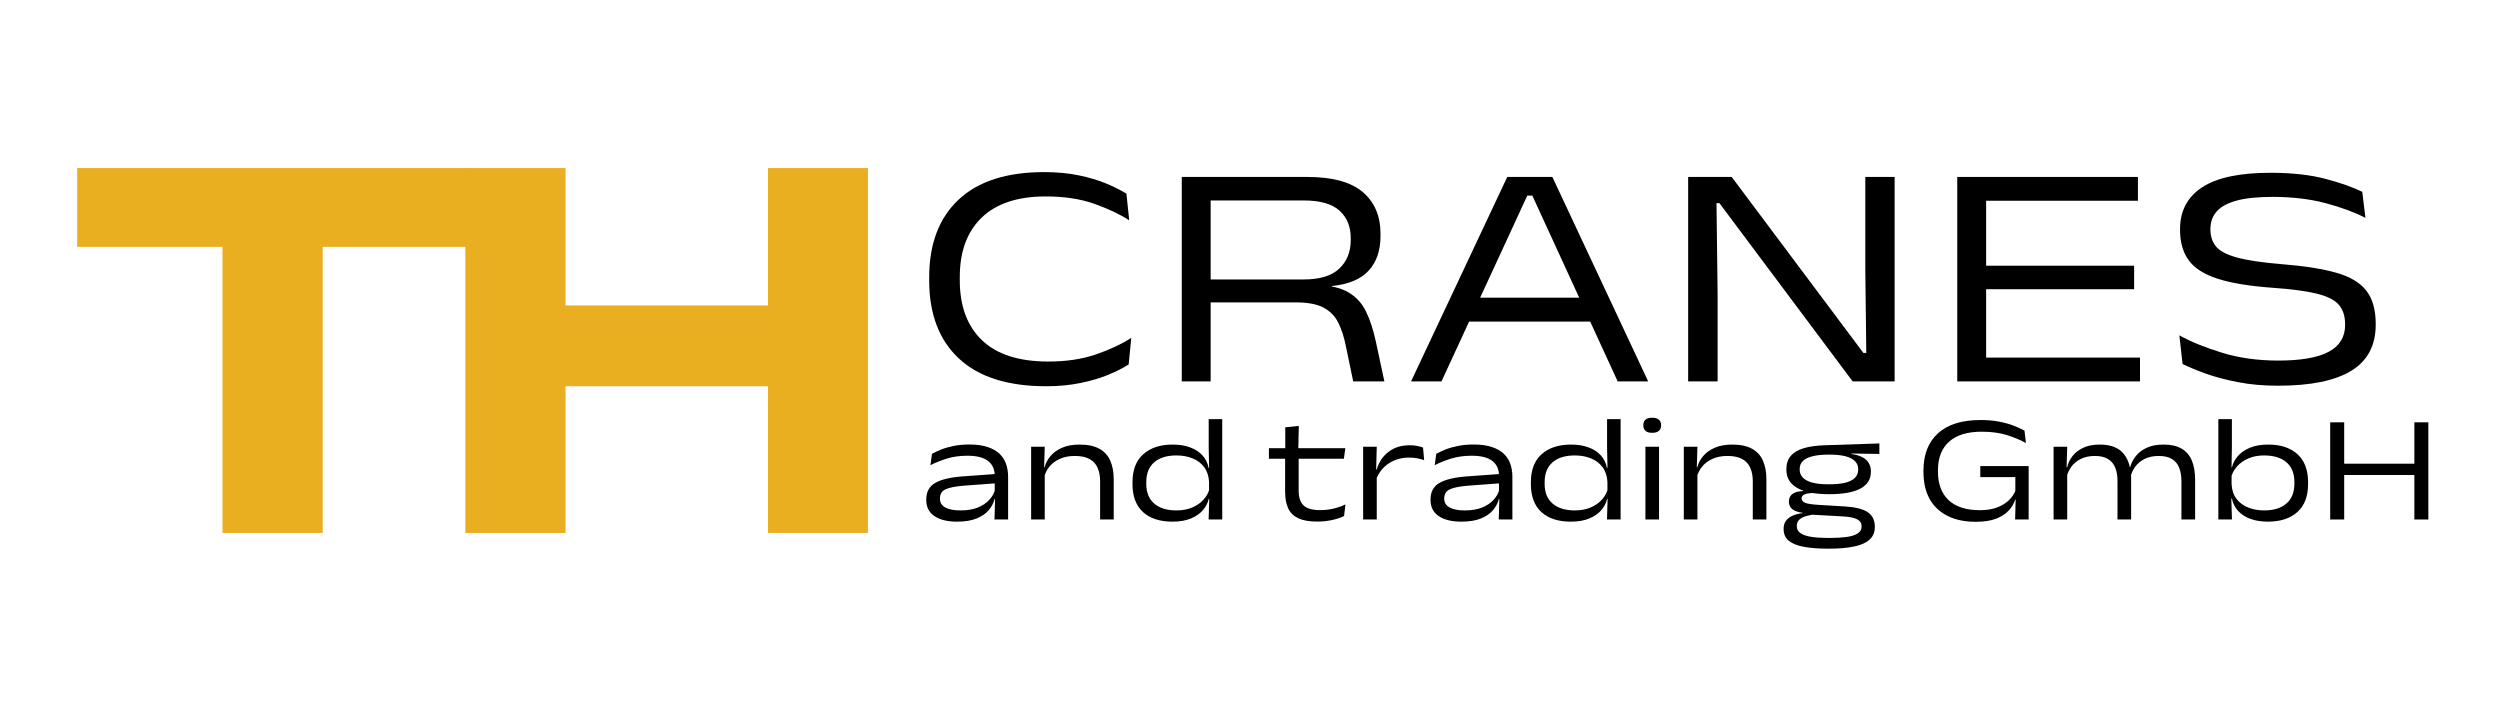
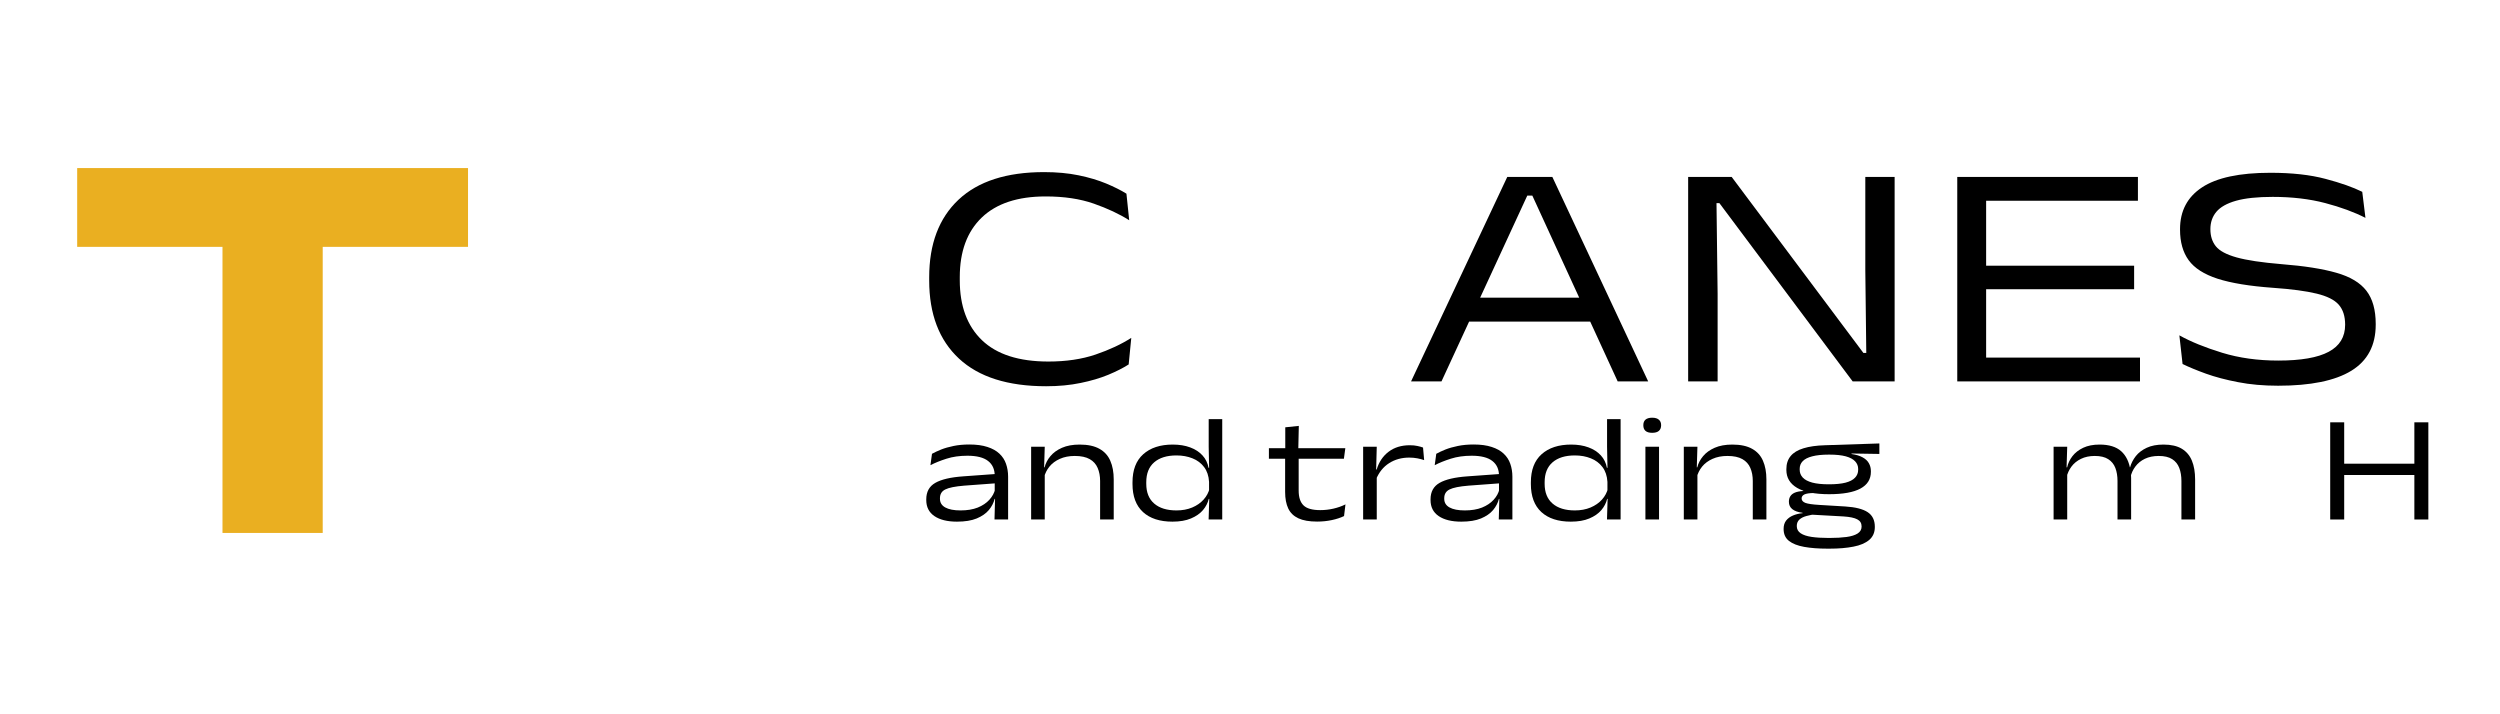
<svg xmlns="http://www.w3.org/2000/svg" width="700" zoomAndPan="magnify" viewBox="0 0 525 150" height="200" preserveAspectRatio="xMidYMid meet" version="1.0">
  <defs>
    <g />
    <clipPath id="68be165775">
      <rect x="0" width="92" y="0" height="150" />
    </clipPath>
    <clipPath id="eb7b1f2d2c">
-       <rect x="0" width="104" y="0" height="150" />
-     </clipPath>
+       </clipPath>
    <clipPath id="3117ff92a3">
      <rect x="0" width="313" y="0" height="123" />
    </clipPath>
    <clipPath id="2a316ad531">
      <rect x="0" width="322" y="0" height="60" />
    </clipPath>
  </defs>
  <rect x="-52.5" width="630" fill="#ffffff" y="-15" height="180" fill-opacity="1" />
  <rect x="-52.5" width="630" fill="#ffffff" y="-15" height="180" fill-opacity="1" />
  <g transform="matrix(1, 0, 0, 1, 12, -0)">
    <g clip-path="url(#68be165775)">
      <g fill="#eaaf21" fill-opacity="1">
        <g transform="translate(0.004, 111.918)">
          <g>
            <path d="M 34.719 0 L 34.719 -69.438 L 55.766 -69.438 L 55.766 0 Z M 4.203 -60.078 L 4.203 -76.625 L 86.281 -76.625 L 86.281 -60.078 Z M 4.203 -60.078 " />
          </g>
        </g>
      </g>
    </g>
  </g>
  <g transform="matrix(1, 0, 0, 1, 88, -0)">
    <g clip-path="url(#eb7b1f2d2c)">
      <g fill="#eaaf21" fill-opacity="1">
        <g transform="translate(0.782, 111.918)">
          <g>
            <path d="M 29.984 0 L 8.938 0 L 8.938 -76.625 L 29.984 -76.625 Z M 93.484 0 L 72.5 0 L 72.5 -76.625 L 93.484 -76.625 Z M 19.734 -47.781 L 81.547 -47.781 L 81.547 -30.812 L 19.734 -30.812 Z M 19.734 -47.781 " />
          </g>
        </g>
      </g>
    </g>
  </g>
  <g transform="matrix(1, 0, 0, 1, 191, -0)">
    <g clip-path="url(#3117ff92a3)">
      <g fill="#000000" fill-opacity="1">
        <g transform="translate(0.162, 80.095)">
          <g>
            <path d="M 28.531 1.016 C 20.488 1.016 14.383 -0.922 10.219 -4.797 C 6.051 -8.68 3.969 -14.148 3.969 -21.203 L 3.969 -21.875 C 3.969 -28.863 6.02 -34.289 10.125 -38.156 C 14.238 -42.02 20.227 -43.953 28.094 -43.953 C 30.758 -43.953 33.176 -43.727 35.344 -43.281 C 37.52 -42.832 39.445 -42.258 41.125 -41.562 C 42.801 -40.863 44.223 -40.148 45.391 -39.422 L 45.969 -33.844 C 43.906 -35.156 41.43 -36.316 38.547 -37.328 C 35.672 -38.336 32.297 -38.844 28.422 -38.844 C 22.555 -38.844 18.082 -37.363 15 -34.406 C 11.926 -31.445 10.391 -27.281 10.391 -21.906 L 10.391 -21.234 C 10.391 -15.836 11.941 -11.645 15.047 -8.656 C 18.16 -5.664 22.812 -4.172 29 -4.172 C 32.719 -4.172 36.02 -4.66 38.906 -5.641 C 41.801 -6.629 44.301 -7.797 46.406 -9.141 L 45.859 -3.562 C 44.703 -2.82 43.273 -2.098 41.578 -1.391 C 39.891 -0.691 37.953 -0.117 35.766 0.328 C 33.586 0.785 31.176 1.016 28.531 1.016 Z M 28.531 1.016 " />
          </g>
        </g>
      </g>
      <g fill="#000000" fill-opacity="1">
        <g transform="translate(50.594, 80.095)">
          <g>
-             <path d="M 42.578 0 L 41.062 -7.297 C 40.676 -9.266 40.141 -10.938 39.453 -12.312 C 38.773 -13.688 37.75 -14.742 36.375 -15.484 C 35 -16.223 33.035 -16.594 30.484 -16.594 L 10.688 -16.594 L 10.688 -21.406 L 32.094 -21.406 C 35.539 -21.406 38.062 -22.164 39.656 -23.688 C 41.258 -25.207 42.062 -27.203 42.062 -29.672 L 42.062 -30.078 C 42.062 -32.516 41.273 -34.441 39.703 -35.859 C 38.141 -37.285 35.625 -38 32.156 -38 L 10.688 -38 L 10.688 -42.938 L 32.859 -42.938 C 38.191 -42.938 42.098 -41.879 44.578 -39.766 C 47.066 -37.648 48.312 -34.734 48.312 -31.016 L 48.312 -30.516 C 48.312 -27.504 47.488 -25.094 45.844 -23.281 C 44.195 -21.469 41.617 -20.383 38.109 -20.031 L 38.109 -19.391 L 34.844 -20.266 C 37.758 -20.172 40.02 -19.641 41.625 -18.672 C 43.238 -17.711 44.457 -16.367 45.281 -14.641 C 46.113 -12.922 46.789 -10.863 47.312 -8.469 L 49.125 0 Z M 6.578 0 L 6.578 -42.938 L 12.641 -42.938 L 12.641 0 Z M 6.578 0 " />
-           </g>
+             </g>
        </g>
      </g>
      <g fill="#000000" fill-opacity="1">
        <g transform="translate(103.478, 80.095)">
          <g>
            <path d="M 1.844 0 L 22.047 -42.938 L 31.516 -42.938 L 51.641 0 L 45.234 0 L 27.312 -39.016 L 26.25 -39.016 L 8.234 0 Z M 12.766 -12.562 L 12.766 -17.578 L 40.688 -17.578 L 40.688 -12.562 Z M 12.766 -12.562 " />
          </g>
        </g>
      </g>
      <g fill="#000000" fill-opacity="1">
        <g transform="translate(156.934, 80.095)">
          <g>
            <path d="M 15.719 -42.938 L 43.375 -5.984 L 43.984 -5.984 L 43.781 -23.359 L 43.781 -42.938 L 49.938 -42.938 L 49.938 0 L 41.125 0 L 13.141 -37.438 L 12.531 -37.438 L 12.766 -18.375 L 12.766 0 L 6.578 0 L 6.578 -42.938 Z M 15.719 -42.938 " />
          </g>
        </g>
      </g>
      <g fill="#000000" fill-opacity="1">
        <g transform="translate(213.447, 80.095)">
          <g>
            <path d="M 6.578 0 L 6.578 -42.938 L 12.641 -42.938 L 12.641 0 Z M 7.016 0 L 7.016 -5 L 44.953 -5 L 44.953 0 Z M 9.75 -19.359 L 9.75 -24.297 L 43.719 -24.297 L 43.719 -19.359 Z M 7.016 -37.938 L 7.016 -42.938 L 44.516 -42.938 L 44.516 -37.938 Z M 7.016 -37.938 " />
          </g>
        </g>
      </g>
      <g fill="#000000" fill-opacity="1">
        <g transform="translate(262.87, 80.095)">
          <g>
            <path d="M 24.531 0.906 C 21.457 0.906 18.648 0.656 16.109 0.156 C 13.566 -0.332 11.32 -0.926 9.375 -1.625 C 7.426 -2.332 5.789 -3.008 4.469 -3.656 L 3.797 -9.672 C 6.211 -8.328 9.207 -7.109 12.781 -6.016 C 16.352 -4.922 20.281 -4.375 24.562 -4.375 C 29.332 -4.375 32.863 -4.988 35.156 -6.219 C 37.457 -7.445 38.609 -9.336 38.609 -11.891 L 38.609 -11.922 C 38.609 -13.691 38.16 -15.086 37.266 -16.109 C 36.367 -17.129 34.816 -17.906 32.609 -18.438 C 30.398 -18.977 27.348 -19.383 23.453 -19.656 C 18.547 -20.008 14.672 -20.645 11.828 -21.562 C 8.984 -22.488 6.957 -23.785 5.75 -25.453 C 4.539 -27.117 3.938 -29.254 3.938 -31.859 L 3.938 -31.984 C 3.938 -35.797 5.477 -38.719 8.562 -40.75 C 11.656 -42.789 16.441 -43.812 22.922 -43.812 C 27.441 -43.812 31.297 -43.383 34.484 -42.531 C 37.68 -41.688 40.254 -40.781 42.203 -39.812 L 42.875 -34.344 C 40.52 -35.551 37.703 -36.586 34.422 -37.453 C 31.141 -38.316 27.461 -38.75 23.391 -38.75 C 20.18 -38.75 17.617 -38.477 15.703 -37.938 C 13.785 -37.395 12.406 -36.617 11.562 -35.609 C 10.727 -34.609 10.312 -33.398 10.312 -31.984 L 10.312 -31.953 C 10.312 -30.516 10.695 -29.316 11.469 -28.359 C 12.25 -27.398 13.707 -26.625 15.844 -26.031 C 17.977 -25.438 21.109 -24.969 25.234 -24.625 C 30.023 -24.25 33.867 -23.645 36.766 -22.812 C 39.672 -21.988 41.773 -20.727 43.078 -19.031 C 44.379 -17.344 45.031 -15.02 45.031 -12.062 L 45.031 -11.922 C 45.031 -7.555 43.32 -4.328 39.906 -2.234 C 36.488 -0.141 31.363 0.906 24.531 0.906 Z M 24.531 0.906 " />
          </g>
        </g>
      </g>
    </g>
  </g>
  <g transform="matrix(1, 0, 0, 1, 192, 70)">
    <g clip-path="url(#2a316ad531)">
      <g fill="#000000" fill-opacity="1">
        <g transform="translate(1.016, 39.094)">
          <g>
            <path d="M 15.828 0 L 15.953 -4.578 L 15.875 -5.172 L 15.875 -9.188 C 15.875 -10.539 15.406 -11.578 14.469 -12.297 C 13.539 -13.023 12.098 -13.391 10.141 -13.391 C 8.504 -13.391 7.039 -13.18 5.75 -12.766 C 4.469 -12.359 3.344 -11.906 2.375 -11.406 L 2.703 -13.797 C 3.223 -14.086 3.859 -14.383 4.609 -14.688 C 5.367 -14.988 6.238 -15.238 7.219 -15.438 C 8.207 -15.645 9.316 -15.75 10.547 -15.75 C 12.035 -15.75 13.301 -15.578 14.344 -15.234 C 15.383 -14.898 16.223 -14.43 16.859 -13.828 C 17.504 -13.223 17.969 -12.508 18.25 -11.688 C 18.539 -10.863 18.688 -9.961 18.688 -8.984 L 18.688 0 Z M 7.953 0.453 C 5.93 0.453 4.348 0.062 3.203 -0.719 C 2.066 -1.5 1.5 -2.617 1.5 -4.078 L 1.5 -4.234 C 1.5 -5.816 2.129 -6.969 3.391 -7.688 C 4.648 -8.414 6.609 -8.875 9.266 -9.062 L 16.188 -9.562 L 16.234 -7.609 L 9.469 -7.109 C 7.57 -6.953 6.25 -6.688 5.5 -6.312 C 4.75 -5.945 4.375 -5.332 4.375 -4.469 L 4.375 -4.344 C 4.375 -3.551 4.742 -2.945 5.484 -2.531 C 6.234 -2.113 7.305 -1.906 8.703 -1.906 C 10.086 -1.906 11.285 -2.102 12.297 -2.5 C 13.305 -2.906 14.125 -3.453 14.75 -4.141 C 15.375 -4.828 15.781 -5.57 15.969 -6.375 L 16.422 -4.328 L 15.859 -4.328 C 15.648 -3.492 15.242 -2.711 14.641 -1.984 C 14.035 -1.266 13.188 -0.676 12.094 -0.219 C 11.008 0.227 9.629 0.453 7.953 0.453 Z M 7.953 0.453 " />
          </g>
        </g>
      </g>
      <g fill="#000000" fill-opacity="1">
        <g transform="translate(21.835, 39.094)">
          <g>
            <path d="M 17.188 0 L 17.188 -8.094 C 17.188 -9.125 17.016 -10.035 16.672 -10.828 C 16.336 -11.617 15.785 -12.234 15.016 -12.672 C 14.242 -13.117 13.195 -13.344 11.875 -13.344 C 10.676 -13.344 9.629 -13.141 8.734 -12.734 C 7.836 -12.336 7.109 -11.797 6.547 -11.109 C 5.992 -10.422 5.613 -9.648 5.406 -8.797 L 4.969 -10.953 L 5.531 -10.953 C 5.738 -11.797 6.145 -12.578 6.75 -13.297 C 7.352 -14.023 8.164 -14.613 9.188 -15.062 C 10.207 -15.508 11.441 -15.734 12.891 -15.734 C 14.609 -15.734 15.992 -15.438 17.047 -14.844 C 18.098 -14.258 18.859 -13.422 19.328 -12.328 C 19.805 -11.242 20.047 -9.941 20.047 -8.422 L 20.047 0 Z M 2.703 0 L 2.703 -15.281 L 5.562 -15.281 L 5.422 -10.688 L 5.562 -10.344 L 5.562 0 Z M 2.703 0 " />
          </g>
        </g>
      </g>
      <g fill="#000000" fill-opacity="1">
        <g transform="translate(44.075, 39.094)">
          <g>
            <path d="M 10.141 0.453 C 7.484 0.453 5.422 -0.219 3.953 -1.562 C 2.484 -2.914 1.75 -4.879 1.75 -7.453 L 1.75 -7.812 C 1.75 -10.395 2.5 -12.359 4 -13.703 C 5.508 -15.055 7.578 -15.734 10.203 -15.734 C 11.586 -15.734 12.805 -15.535 13.859 -15.141 C 14.91 -14.754 15.77 -14.195 16.438 -13.469 C 17.102 -12.75 17.531 -11.879 17.719 -10.859 L 18.703 -10.859 L 17.828 -7.906 C 17.754 -9.156 17.406 -10.191 16.781 -11.016 C 16.164 -11.836 15.352 -12.445 14.344 -12.844 C 13.344 -13.25 12.219 -13.453 10.969 -13.453 C 8.977 -13.453 7.426 -12.973 6.312 -12.016 C 5.195 -11.055 4.641 -9.66 4.641 -7.828 L 4.641 -7.5 C 4.641 -5.688 5.195 -4.301 6.312 -3.344 C 7.426 -2.383 8.984 -1.906 10.984 -1.906 C 12.211 -1.906 13.312 -2.109 14.281 -2.516 C 15.25 -2.922 16.051 -3.477 16.688 -4.188 C 17.32 -4.895 17.742 -5.691 17.953 -6.578 L 18.688 -4.328 L 17.766 -4.328 C 17.566 -3.484 17.16 -2.695 16.547 -1.969 C 15.93 -1.25 15.094 -0.664 14.031 -0.219 C 12.977 0.227 11.68 0.453 10.141 0.453 Z M 17.734 0 L 17.875 -4.625 L 17.828 -5.516 L 17.828 -9.938 L 17.844 -10.609 L 17.75 -15.266 L 17.75 -21.078 L 20.594 -21.078 L 20.594 0 Z M 17.734 0 " />
          </g>
        </g>
      </g>
      <g fill="#000000" fill-opacity="1">
        <g transform="translate(67.145, 39.094)">
          <g />
        </g>
      </g>
      <g fill="#000000" fill-opacity="1">
        <g transform="translate(74.329, 39.094)">
          <g>
            <path d="M 10.266 0.438 C 8.617 0.438 7.305 0.207 6.328 -0.25 C 5.348 -0.707 4.641 -1.395 4.203 -2.312 C 3.766 -3.238 3.547 -4.398 3.547 -5.797 L 3.547 -13.594 L 6.391 -13.594 L 6.391 -6.078 C 6.391 -4.672 6.727 -3.633 7.406 -2.969 C 8.082 -2.301 9.254 -1.969 10.922 -1.969 C 11.859 -1.969 12.781 -2.07 13.688 -2.281 C 14.594 -2.488 15.438 -2.785 16.219 -3.172 L 15.922 -0.719 C 15.18 -0.363 14.32 -0.082 13.344 0.125 C 12.375 0.332 11.348 0.438 10.266 0.438 Z M 0.141 -12.766 L 0.141 -14.969 L 16.188 -14.969 L 15.891 -12.766 Z M 3.578 -14.688 L 3.578 -19.359 L 6.422 -19.656 L 6.312 -14.688 Z M 3.578 -14.688 " />
          </g>
        </g>
      </g>
      <g fill="#000000" fill-opacity="1">
        <g transform="translate(91.556, 39.094)">
          <g>
            <path d="M 5.422 -8.438 L 4.875 -10.453 L 5.547 -10.5 C 6.023 -12.082 6.863 -13.328 8.062 -14.234 C 9.258 -15.141 10.738 -15.594 12.5 -15.594 C 13.125 -15.594 13.66 -15.539 14.109 -15.438 C 14.555 -15.344 14.945 -15.234 15.281 -15.109 L 15.516 -12.469 C 15.109 -12.613 14.633 -12.738 14.094 -12.844 C 13.562 -12.945 12.992 -13 12.391 -13 C 10.785 -13 9.375 -12.609 8.156 -11.828 C 6.945 -11.055 6.035 -9.926 5.422 -8.438 Z M 2.703 0 L 2.703 -15.281 L 5.562 -15.281 L 5.422 -9.953 L 5.562 -9.828 L 5.562 0 Z M 2.703 0 " />
          </g>
        </g>
      </g>
      <g fill="#000000" fill-opacity="1">
        <g transform="translate(106.914, 39.094)">
          <g>
            <path d="M 15.828 0 L 15.953 -4.578 L 15.875 -5.172 L 15.875 -9.188 C 15.875 -10.539 15.406 -11.578 14.469 -12.297 C 13.539 -13.023 12.098 -13.391 10.141 -13.391 C 8.504 -13.391 7.039 -13.18 5.75 -12.766 C 4.469 -12.359 3.344 -11.906 2.375 -11.406 L 2.703 -13.797 C 3.223 -14.086 3.859 -14.383 4.609 -14.688 C 5.367 -14.988 6.238 -15.238 7.219 -15.438 C 8.207 -15.645 9.316 -15.75 10.547 -15.75 C 12.035 -15.75 13.301 -15.578 14.344 -15.234 C 15.383 -14.898 16.223 -14.43 16.859 -13.828 C 17.504 -13.223 17.969 -12.508 18.25 -11.688 C 18.539 -10.863 18.688 -9.961 18.688 -8.984 L 18.688 0 Z M 7.953 0.453 C 5.93 0.453 4.348 0.062 3.203 -0.719 C 2.066 -1.5 1.5 -2.617 1.5 -4.078 L 1.5 -4.234 C 1.5 -5.816 2.129 -6.969 3.391 -7.688 C 4.648 -8.414 6.609 -8.875 9.266 -9.062 L 16.188 -9.562 L 16.234 -7.609 L 9.469 -7.109 C 7.57 -6.953 6.25 -6.688 5.5 -6.312 C 4.75 -5.945 4.375 -5.332 4.375 -4.469 L 4.375 -4.344 C 4.375 -3.551 4.742 -2.945 5.484 -2.531 C 6.234 -2.113 7.305 -1.906 8.703 -1.906 C 10.086 -1.906 11.285 -2.102 12.297 -2.5 C 13.305 -2.906 14.125 -3.453 14.75 -4.141 C 15.375 -4.828 15.781 -5.57 15.969 -6.375 L 16.422 -4.328 L 15.859 -4.328 C 15.648 -3.492 15.242 -2.711 14.641 -1.984 C 14.035 -1.266 13.188 -0.676 12.094 -0.219 C 11.008 0.227 9.629 0.453 7.953 0.453 Z M 7.953 0.453 " />
          </g>
        </g>
      </g>
      <g fill="#000000" fill-opacity="1">
        <g transform="translate(127.733, 39.094)">
          <g>
            <path d="M 10.141 0.453 C 7.484 0.453 5.422 -0.219 3.953 -1.562 C 2.484 -2.914 1.75 -4.879 1.75 -7.453 L 1.75 -7.812 C 1.75 -10.395 2.5 -12.359 4 -13.703 C 5.508 -15.055 7.578 -15.734 10.203 -15.734 C 11.586 -15.734 12.805 -15.535 13.859 -15.141 C 14.91 -14.754 15.77 -14.195 16.438 -13.469 C 17.102 -12.75 17.531 -11.879 17.719 -10.859 L 18.703 -10.859 L 17.828 -7.906 C 17.754 -9.156 17.406 -10.191 16.781 -11.016 C 16.164 -11.836 15.352 -12.445 14.344 -12.844 C 13.344 -13.25 12.219 -13.453 10.969 -13.453 C 8.977 -13.453 7.426 -12.973 6.312 -12.016 C 5.195 -11.055 4.641 -9.66 4.641 -7.828 L 4.641 -7.5 C 4.641 -5.688 5.195 -4.301 6.312 -3.344 C 7.426 -2.383 8.984 -1.906 10.984 -1.906 C 12.211 -1.906 13.312 -2.109 14.281 -2.516 C 15.25 -2.922 16.051 -3.477 16.688 -4.188 C 17.32 -4.895 17.742 -5.691 17.953 -6.578 L 18.688 -4.328 L 17.766 -4.328 C 17.566 -3.484 17.16 -2.695 16.547 -1.969 C 15.93 -1.25 15.094 -0.664 14.031 -0.219 C 12.977 0.227 11.68 0.453 10.141 0.453 Z M 17.734 0 L 17.875 -4.625 L 17.828 -5.516 L 17.828 -9.938 L 17.844 -10.609 L 17.75 -15.266 L 17.75 -21.078 L 20.594 -21.078 L 20.594 0 Z M 17.734 0 " />
          </g>
        </g>
      </g>
      <g fill="#000000" fill-opacity="1">
        <g transform="translate(150.803, 39.094)">
          <g>
            <path d="M 2.734 0 L 2.734 -15.281 L 5.594 -15.281 L 5.594 0 Z M 4.156 -18.203 C 3.531 -18.203 3.062 -18.336 2.75 -18.609 C 2.445 -18.891 2.297 -19.273 2.297 -19.766 L 2.297 -19.828 C 2.297 -20.316 2.445 -20.695 2.75 -20.969 C 3.062 -21.238 3.531 -21.375 4.156 -21.375 C 4.781 -21.375 5.25 -21.234 5.562 -20.953 C 5.875 -20.68 6.031 -20.305 6.031 -19.828 L 6.031 -19.766 C 6.031 -19.273 5.875 -18.891 5.562 -18.609 C 5.25 -18.336 4.781 -18.203 4.156 -18.203 Z M 4.156 -18.203 " />
          </g>
        </g>
      </g>
      <g fill="#000000" fill-opacity="1">
        <g transform="translate(158.897, 39.094)">
          <g>
            <path d="M 17.188 0 L 17.188 -8.094 C 17.188 -9.125 17.016 -10.035 16.672 -10.828 C 16.336 -11.617 15.785 -12.234 15.016 -12.672 C 14.242 -13.117 13.195 -13.344 11.875 -13.344 C 10.676 -13.344 9.629 -13.141 8.734 -12.734 C 7.836 -12.336 7.109 -11.797 6.547 -11.109 C 5.992 -10.422 5.613 -9.648 5.406 -8.797 L 4.969 -10.953 L 5.531 -10.953 C 5.738 -11.797 6.145 -12.578 6.75 -13.297 C 7.352 -14.023 8.164 -14.613 9.188 -15.062 C 10.207 -15.508 11.441 -15.734 12.891 -15.734 C 14.609 -15.734 15.992 -15.438 17.047 -14.844 C 18.098 -14.258 18.859 -13.422 19.328 -12.328 C 19.805 -11.242 20.047 -9.941 20.047 -8.422 L 20.047 0 Z M 2.703 0 L 2.703 -15.281 L 5.562 -15.281 L 5.422 -10.688 L 5.562 -10.344 L 5.562 0 Z M 2.703 0 " />
          </g>
        </g>
      </g>
      <g fill="#000000" fill-opacity="1">
        <g transform="translate(181.137, 39.094)">
          <g>
            <path d="M 10.969 -5.312 C 8 -5.312 5.758 -5.754 4.25 -6.641 C 2.75 -7.523 2 -8.781 2 -10.406 L 2 -10.578 C 2 -11.68 2.297 -12.594 2.891 -13.312 C 3.484 -14.039 4.383 -14.586 5.594 -14.953 C 6.801 -15.328 8.312 -15.539 10.125 -15.594 L 21.531 -15.969 L 21.531 -13.766 L 15.672 -13.859 L 15.688 -13.75 C 16.645 -13.613 17.422 -13.379 18.016 -13.047 C 18.617 -12.723 19.055 -12.312 19.328 -11.812 C 19.609 -11.32 19.75 -10.77 19.75 -10.156 L 19.75 -10.016 C 19.75 -8.461 19.02 -7.289 17.562 -6.5 C 16.102 -5.707 13.906 -5.312 10.969 -5.312 Z M 10.812 3.875 L 11.109 3.875 C 12.461 3.875 13.641 3.805 14.641 3.672 C 15.641 3.535 16.414 3.289 16.969 2.938 C 17.52 2.582 17.797 2.102 17.797 1.5 L 17.797 1.438 C 17.797 0.77 17.492 0.281 16.891 -0.031 C 16.297 -0.352 15.332 -0.555 14 -0.641 L 7.25 -1.016 L 8.312 -1.125 C 7.539 -1.039 6.844 -0.91 6.219 -0.734 C 5.594 -0.566 5.098 -0.316 4.734 0.016 C 4.367 0.359 4.188 0.805 4.188 1.359 L 4.188 1.391 C 4.188 2.023 4.457 2.523 5 2.891 C 5.539 3.254 6.305 3.508 7.297 3.656 C 8.285 3.801 9.457 3.875 10.812 3.875 Z M 10.625 6.125 C 8.75 6.125 7.117 6 5.734 5.75 C 4.348 5.5 3.281 5.078 2.531 4.484 C 1.789 3.891 1.422 3.066 1.422 2.016 L 1.422 1.969 C 1.422 1.258 1.598 0.676 1.953 0.219 C 2.316 -0.238 2.801 -0.594 3.406 -0.844 C 4.02 -1.102 4.691 -1.266 5.422 -1.328 L 5.391 -1.406 C 4.441 -1.531 3.727 -1.785 3.25 -2.172 C 2.77 -2.555 2.531 -3.07 2.531 -3.719 L 2.531 -3.734 C 2.531 -4.18 2.629 -4.562 2.828 -4.875 C 3.023 -5.195 3.344 -5.453 3.781 -5.641 C 4.227 -5.828 4.816 -5.941 5.547 -5.984 L 5.547 -6.438 L 9.25 -5.531 L 7.812 -5.562 C 6.832 -5.551 6.148 -5.445 5.766 -5.25 C 5.391 -5.062 5.203 -4.785 5.203 -4.422 C 5.203 -4.004 5.469 -3.691 6 -3.484 C 6.539 -3.285 7.516 -3.145 8.922 -3.062 L 14.375 -2.734 C 16.5 -2.598 18.062 -2.203 19.062 -1.547 C 20.07 -0.891 20.578 0.133 20.578 1.531 L 20.578 1.578 C 20.578 2.723 20.18 3.629 19.391 4.297 C 18.609 4.961 17.504 5.43 16.078 5.703 C 14.66 5.984 12.992 6.125 11.078 6.125 Z M 10.922 -7.391 C 12.359 -7.391 13.523 -7.504 14.422 -7.734 C 15.328 -7.973 15.992 -8.32 16.422 -8.781 C 16.859 -9.238 17.078 -9.789 17.078 -10.438 L 17.078 -10.609 C 17.078 -11.234 16.863 -11.77 16.438 -12.219 C 16.008 -12.676 15.352 -13.023 14.469 -13.266 C 13.582 -13.504 12.445 -13.625 11.062 -13.625 L 10.906 -13.625 C 9.5 -13.625 8.344 -13.504 7.438 -13.266 C 6.531 -13.035 5.863 -12.695 5.438 -12.25 C 5.008 -11.812 4.797 -11.273 4.797 -10.641 L 4.797 -10.453 C 4.797 -9.828 5.008 -9.281 5.438 -8.812 C 5.863 -8.352 6.531 -8 7.438 -7.75 C 8.344 -7.508 9.504 -7.391 10.922 -7.391 Z M 10.922 -7.391 " />
          </g>
        </g>
      </g>
      <g fill="#000000" fill-opacity="1">
        <g transform="translate(202.849, 39.094)">
          <g />
        </g>
      </g>
      <g fill="#000000" fill-opacity="1">
        <g transform="translate(210.034, 39.094)">
          <g>
-             <path d="M 12.859 0.484 C 10.566 0.484 8.598 0.07 6.953 -0.75 C 5.316 -1.57 4.062 -2.758 3.188 -4.312 C 2.32 -5.875 1.891 -7.773 1.891 -10.016 L 1.891 -10.297 C 1.891 -13.641 2.906 -16.238 4.938 -18.094 C 6.977 -19.957 9.961 -20.891 13.891 -20.891 C 15.297 -20.891 16.57 -20.781 17.719 -20.562 C 18.875 -20.344 19.898 -20.062 20.797 -19.719 C 21.703 -19.375 22.473 -19.02 23.109 -18.656 L 23.406 -16.062 C 22.27 -16.688 20.945 -17.238 19.438 -17.719 C 17.926 -18.195 16.16 -18.438 14.141 -18.438 C 11.109 -18.438 8.816 -17.734 7.266 -16.328 C 5.711 -14.93 4.938 -12.938 4.938 -10.344 L 4.938 -10.031 C 4.938 -7.469 5.68 -5.477 7.172 -4.062 C 8.672 -2.656 10.852 -1.953 13.719 -1.953 C 15.082 -1.953 16.27 -2.133 17.281 -2.5 C 18.289 -2.875 19.125 -3.375 19.781 -4 C 20.438 -4.625 20.906 -5.297 21.188 -6.016 L 21.188 -9.906 L 21.609 -8.906 L 13.828 -8.891 L 13.828 -11.219 L 23.984 -11.219 L 23.984 -4.172 L 21.156 -4.172 C 20.914 -3.379 20.473 -2.625 19.828 -1.906 C 19.18 -1.195 18.289 -0.617 17.156 -0.172 C 16.02 0.266 14.586 0.484 12.859 0.484 Z M 21.266 -4.703 L 23.984 -4.703 L 23.984 0 L 21.141 0 Z M 21.266 -4.703 " />
-           </g>
+             </g>
        </g>
      </g>
      <g fill="#000000" fill-opacity="1">
        <g transform="translate(236.552, 39.094)">
          <g>
            <path d="M 29.547 0 L 29.547 -8.094 C 29.547 -9.125 29.395 -10.035 29.094 -10.828 C 28.789 -11.617 28.297 -12.234 27.609 -12.672 C 26.922 -13.117 25.977 -13.344 24.781 -13.344 C 23.676 -13.344 22.707 -13.145 21.875 -12.75 C 21.051 -12.352 20.383 -11.812 19.875 -11.125 C 19.363 -10.445 19.02 -9.688 18.844 -8.844 L 18.391 -10.969 L 18.766 -10.969 C 19.004 -11.812 19.406 -12.594 19.969 -13.312 C 20.539 -14.031 21.305 -14.613 22.266 -15.062 C 23.223 -15.508 24.395 -15.734 25.781 -15.734 C 27.375 -15.734 28.656 -15.441 29.625 -14.859 C 30.594 -14.273 31.301 -13.438 31.75 -12.344 C 32.195 -11.258 32.422 -9.945 32.422 -8.406 L 32.422 0 Z M 2.703 0 L 2.703 -15.281 L 5.562 -15.281 L 5.422 -10.688 L 5.562 -10.297 L 5.562 0 Z M 16.125 0 L 16.125 -8.094 C 16.125 -9.125 15.973 -10.035 15.672 -10.828 C 15.367 -11.617 14.867 -12.234 14.172 -12.672 C 13.484 -13.117 12.547 -13.344 11.359 -13.344 C 10.242 -13.344 9.273 -13.141 8.453 -12.734 C 7.629 -12.336 6.961 -11.797 6.453 -11.109 C 5.941 -10.422 5.594 -9.648 5.406 -8.797 L 5.062 -10.953 L 5.547 -10.953 C 5.734 -11.797 6.102 -12.578 6.656 -13.297 C 7.219 -14.023 7.973 -14.613 8.922 -15.062 C 9.867 -15.508 11.016 -15.734 12.359 -15.734 C 14.336 -15.734 15.848 -15.27 16.891 -14.344 C 17.93 -13.414 18.582 -12.066 18.844 -10.297 C 18.895 -10.055 18.93 -9.785 18.953 -9.484 C 18.973 -9.191 18.984 -8.926 18.984 -8.688 L 18.984 0 Z M 16.125 0 " />
          </g>
        </g>
      </g>
      <g fill="#000000" fill-opacity="1">
        <g transform="translate(271.149, 39.094)">
          <g>
-             <path d="M 13.109 0.453 C 11.723 0.453 10.5 0.258 9.438 -0.125 C 8.383 -0.52 7.523 -1.078 6.859 -1.797 C 6.191 -2.523 5.754 -3.395 5.547 -4.406 L 4.562 -4.406 L 5.484 -7.438 C 5.547 -6.176 5.895 -5.133 6.531 -4.312 C 7.176 -3.488 8.008 -2.879 9.031 -2.484 C 10.051 -2.098 11.16 -1.906 12.359 -1.906 C 14.328 -1.906 15.867 -2.383 16.984 -3.344 C 18.109 -4.301 18.672 -5.695 18.672 -7.531 L 18.672 -7.859 C 18.672 -9.691 18.109 -11.082 16.984 -12.031 C 15.867 -12.977 14.312 -13.453 12.312 -13.453 C 11.082 -13.453 9.984 -13.242 9.016 -12.828 C 8.047 -12.41 7.242 -11.844 6.609 -11.125 C 5.984 -10.414 5.562 -9.613 5.344 -8.719 L 4.625 -10.953 L 5.562 -10.953 C 5.758 -11.797 6.164 -12.578 6.781 -13.297 C 7.406 -14.023 8.25 -14.613 9.312 -15.062 C 10.383 -15.508 11.68 -15.734 13.203 -15.734 C 15.805 -15.734 17.848 -15.055 19.328 -13.703 C 20.805 -12.359 21.547 -10.395 21.547 -7.812 L 21.547 -7.469 C 21.547 -4.875 20.797 -2.906 19.297 -1.562 C 17.797 -0.219 15.734 0.453 13.109 0.453 Z M 2.703 0 L 2.703 -21.078 L 5.547 -21.078 L 5.547 -15.266 L 5.469 -10.609 L 5.484 -9.938 L 5.484 -5.516 L 5.422 -4.625 L 5.562 0 Z M 2.703 0 " />
-           </g>
+             </g>
        </g>
      </g>
      <g fill="#000000" fill-opacity="1">
        <g transform="translate(294.219, 39.094)">
          <g>
            <path d="M 6.062 0 L 3.125 0 L 3.125 -20.406 L 6.062 -20.406 Z M 23.734 0 L 20.797 0 L 20.797 -20.406 L 23.734 -20.406 Z M 4.641 -11.719 L 22.094 -11.719 L 22.094 -9.344 L 4.641 -9.344 Z M 4.641 -11.719 " />
          </g>
        </g>
      </g>
    </g>
  </g>
</svg>